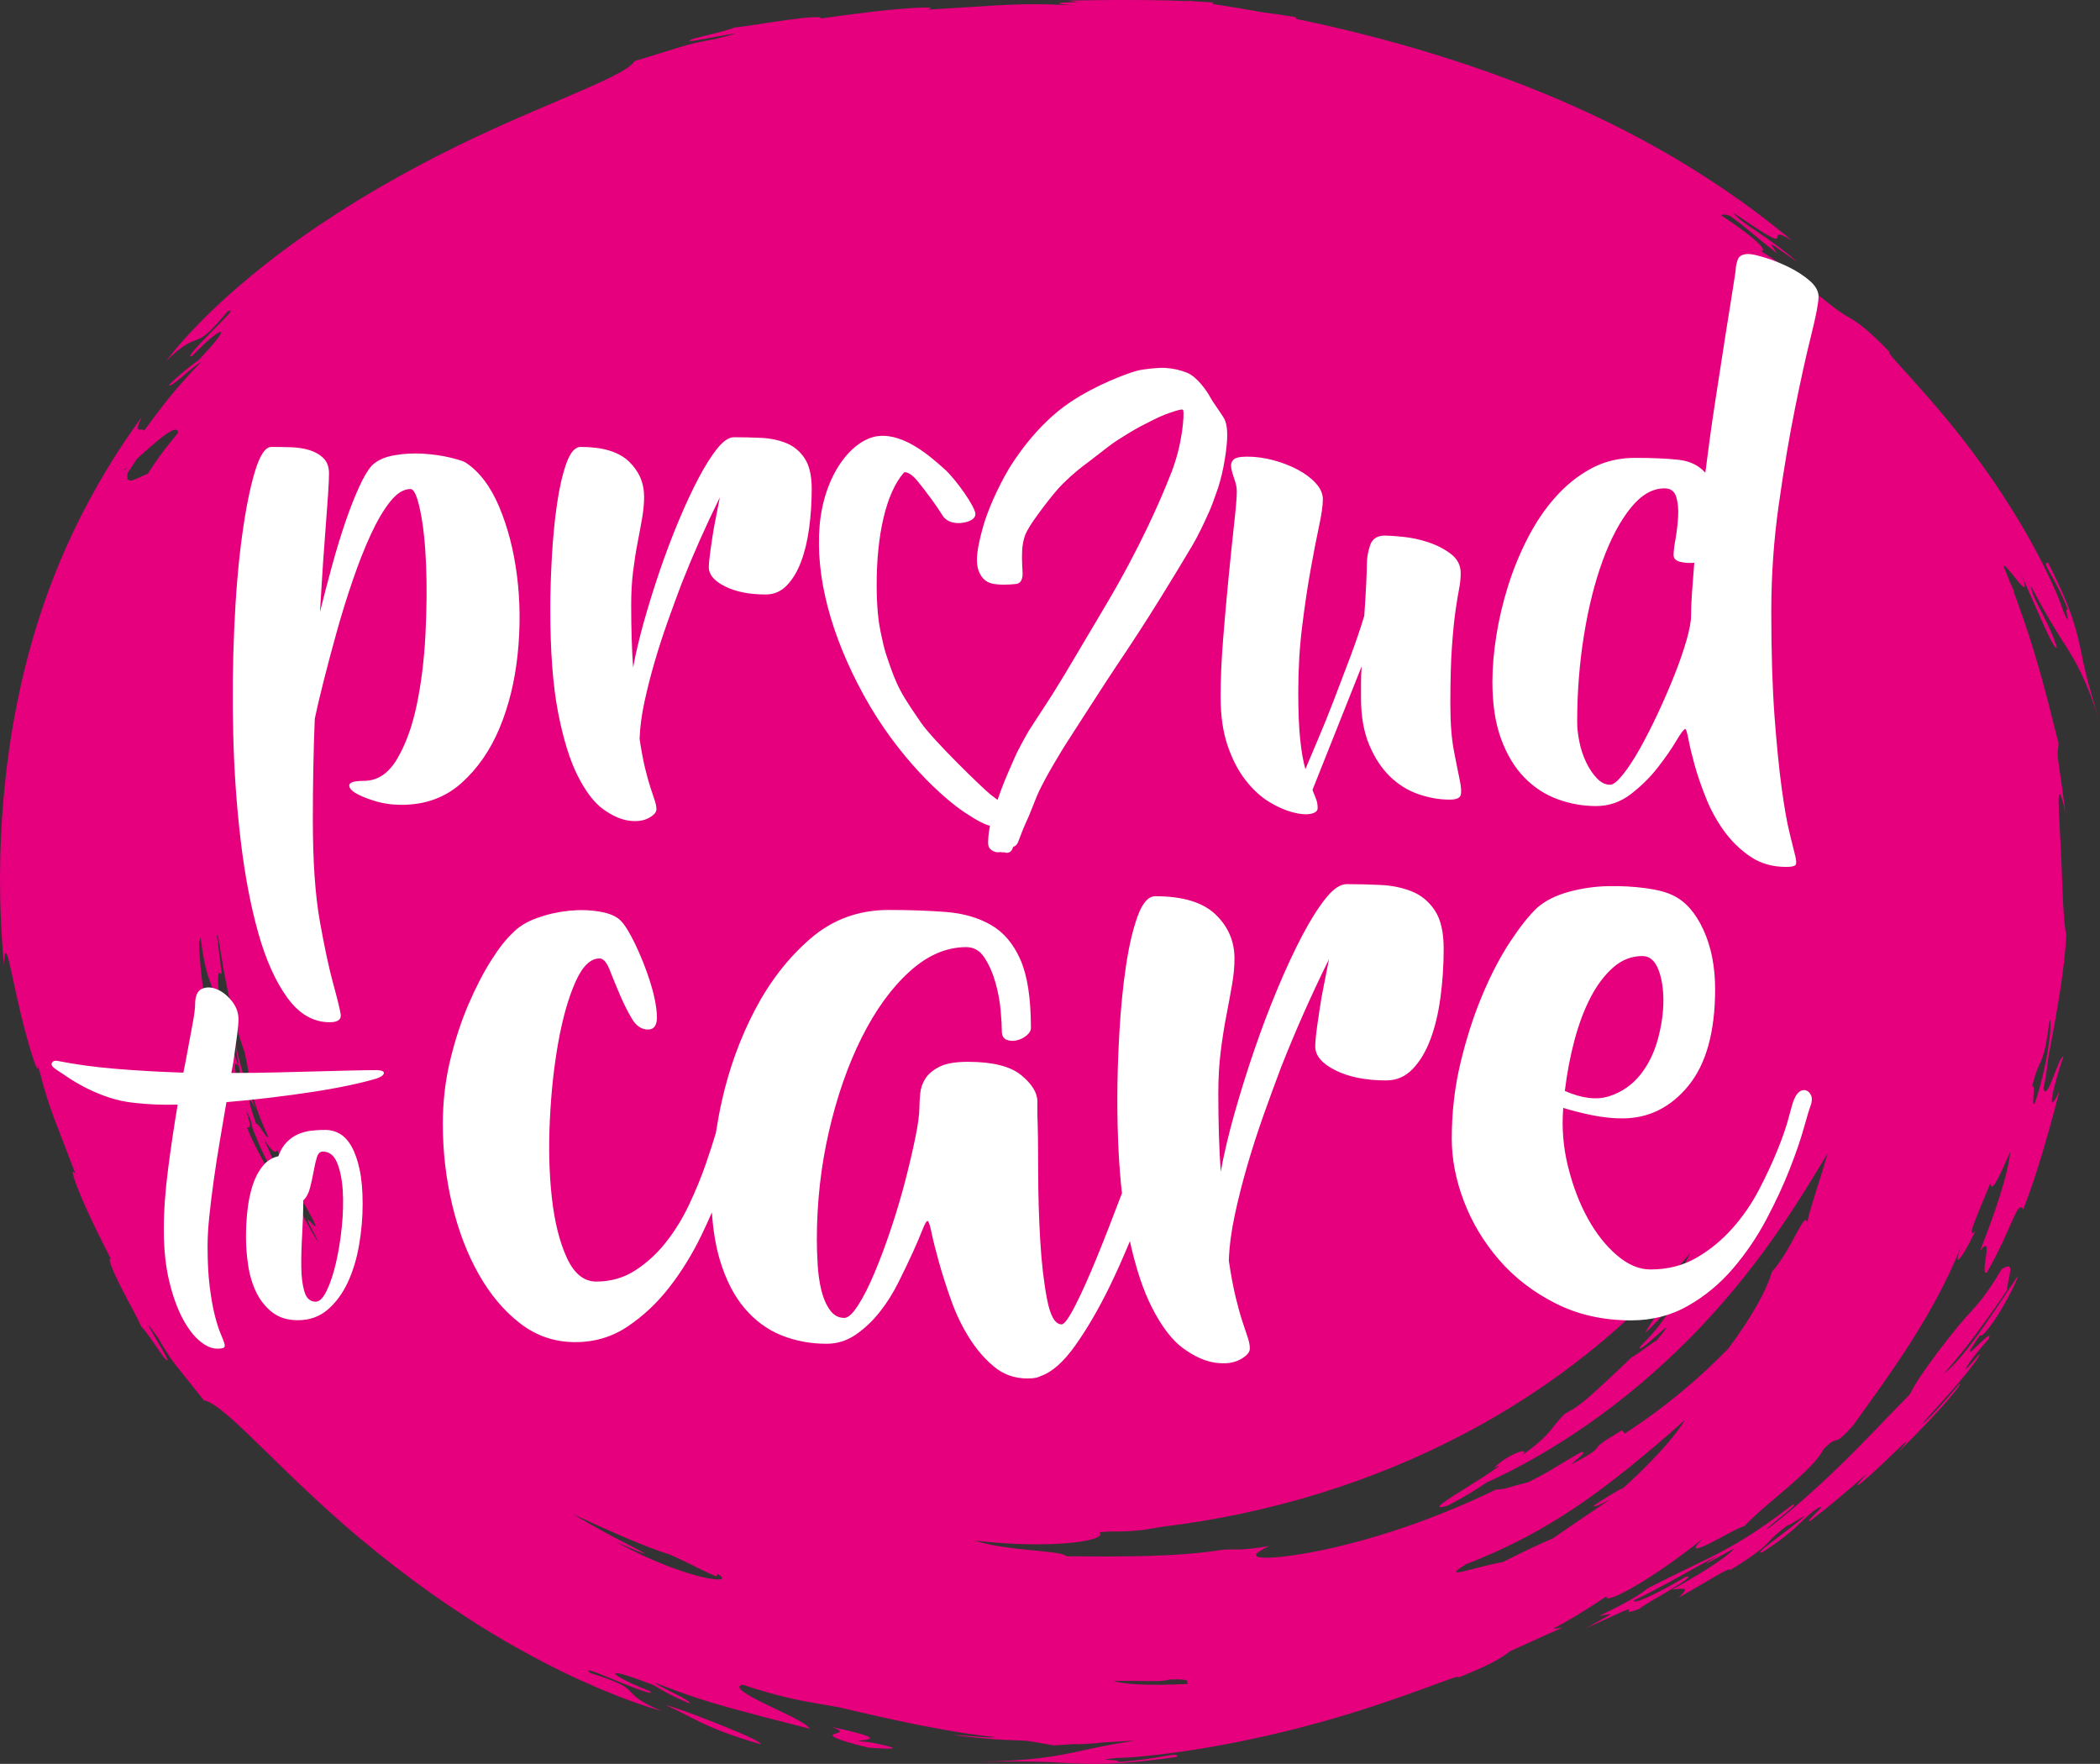
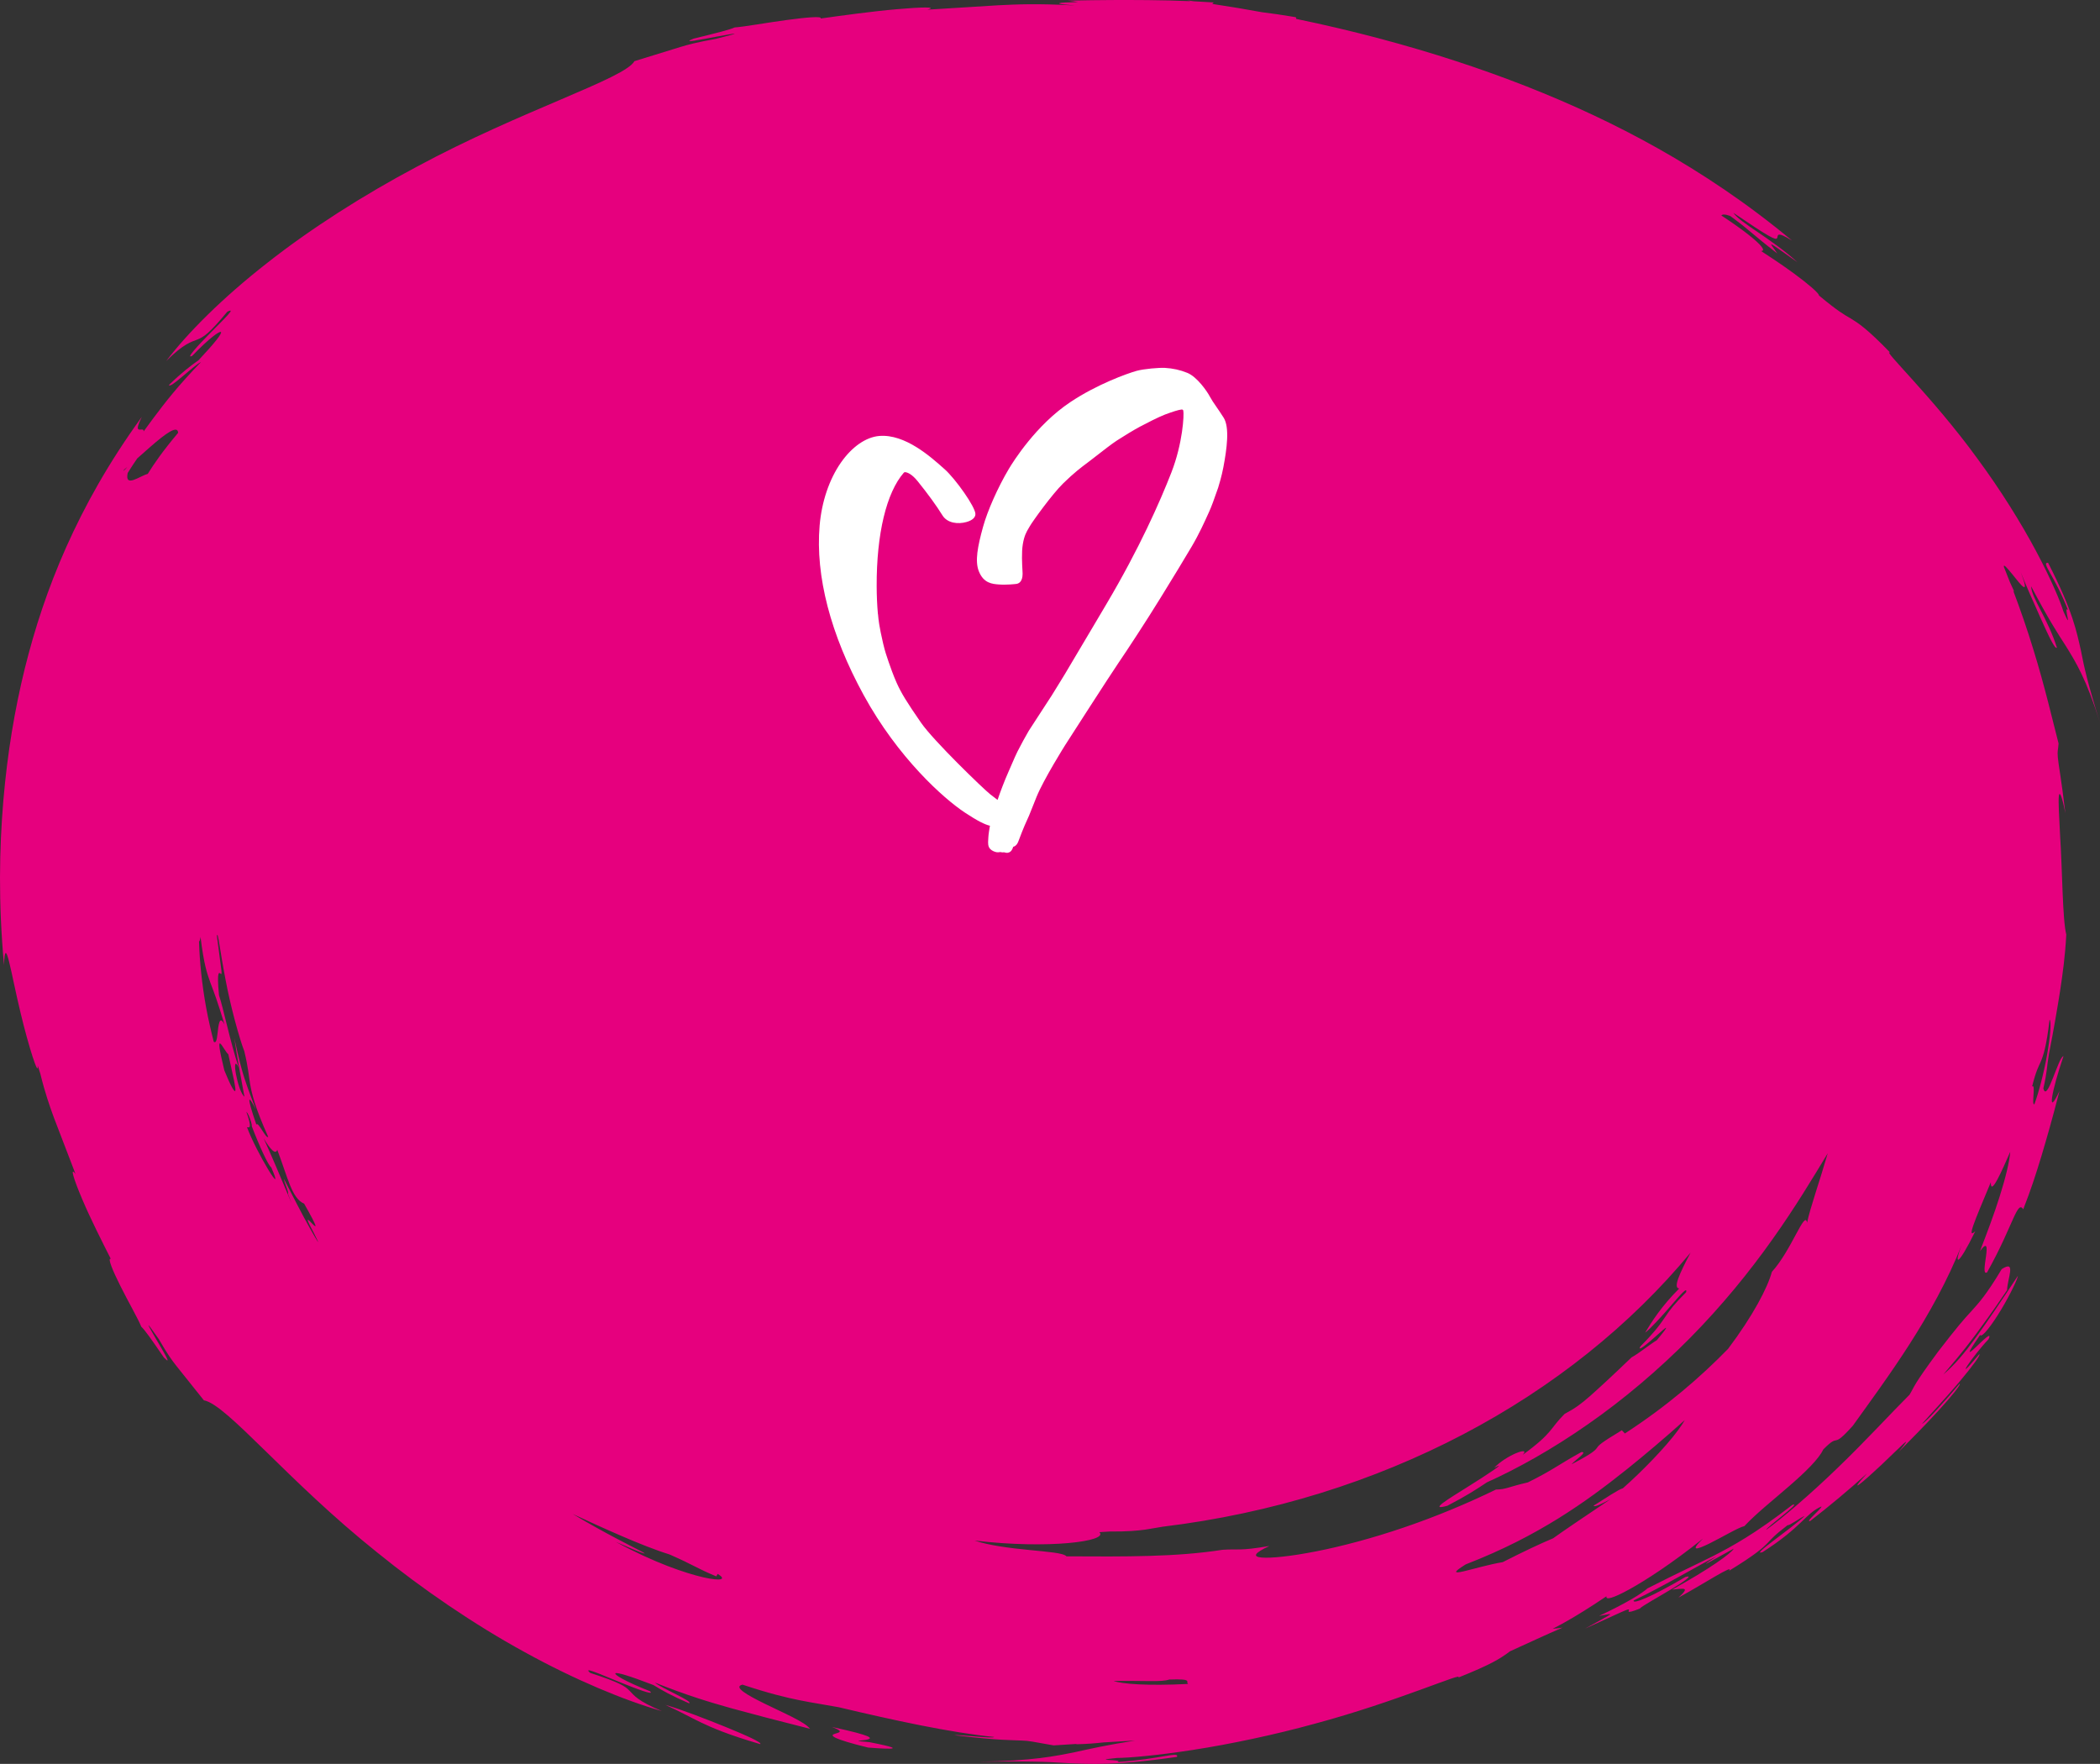
<svg xmlns="http://www.w3.org/2000/svg" xmlns:xlink="http://www.w3.org/1999/xlink" version="1.1" id="Ebene_1" x="0px" y="0px" width="145.484px" height="122.199px" viewBox="0 0 145.484 122.199" enable-background="new 0 0 145.484 122.199" xml:space="preserve">
  <rect x="0" y="0" width="145.484" height="122.199" fill="#333333" stroke="none" />
  <g>
    <defs>
      <rect id="SVGID_1_" width="145.484" height="122.199" />
    </defs>
    <clipPath id="SVGID_2_">
      <use xlink:href="#SVGID_1_" overflow="visible" />
    </clipPath>
    <path clip-path="url(#SVGID_2_)" fill="#E6007E" d="M109.812,112.826c2.615-1.193,3-1.389,3.04-1.316   c0.034,0.062-0.31,0.35,0.739-0.064c0.182-0.197,1.293-0.801,2.187-1.344c0.896-0.543,1.579-1.016,0.99-0.854   c-2.433,1.434-3.679,1.906-3.593,1.631c2.101-0.998,4.709-2.562,5.722-3.045c-1.903,1.246,0.552-0.207,1.21-0.545   c-0.131,0.293-1.668,1.406-4.271,2.838c0.778-0.062,1.311-0.236,0.442,0.555c1.817-0.996,3.88-2.354,3.511-1.863   c1.799-1.102,2.291-1.549,2.614-1.869c0.317-0.326,0.46-0.541,1.44-1.291c0.074,0.076,0.923-0.541,1.179-0.637   c-0.847,0.832-3.837,2.826-2.915,2.506c2.777-1.779,2.969-2.68,4.079-3.164c0.05,0.137-1.192,1.121-0.778,1.006   c1.365-1.057,2.68-2.156,3.939-3.297c-1.475,1.627-0.237,0.566,0.994-0.59c1.224-1.156,2.422-2.412,1.207-0.91   c0.643-0.666,1.816-1.822,2.742-2.842c0.932-1.016,1.623-1.883,1.457-1.859c-0.947,1.129-2.345,2.688-2.595,2.766   c0.608-0.682,1.722-1.873,2.599-2.918c0.879-1.043,1.529-1.928,1.364-1.898c-1.957,2.344-0.421,0.068,0.646-1.041   c0.552-1.188-2.698,2.742-0.58-0.299c0.111,0.24,0.834-0.715,1.466-1.773c0.64-1.057,1.175-2.217,1.14-2.309   c-1.222,1.852-2.135,3.197-2.912,4.271c-0.781,1.072-1.44,1.867-2.244,2.549c1.424-1.652,1.857-2.264,2.309-2.863   c0.438-0.605,0.902-1.199,2.107-2.979c0.022-0.822,0.666-2.131-0.373-1.455c-1.076,1.801-1.601,2.357-2.104,2.916   c-0.516,0.555-1.005,1.117-2.3,2.799c-1.765,2.391-1.597,2.348-1.979,2.982c-1.271,1.266-3.099,3.266-5,5.088   c-1.889,1.83-3.834,3.482-4.931,4.277c-0.007-0.164,2.542-1.992,1.812-1.73c-2.642,2.045-4.172,2.863-5.472,3.535   c-1.315,0.66-2.425,1.162-4.562,2.248c-0.393,0.344-1.336,0.959-3.355,1.91C111.939,111.74,111.92,111.652,109.812,112.826    M57.769,120.14c-0.24,0.098-0.128,0.314,2.371,0.928c0.429,0.029,3.556,0.295,0.105-0.371c-1.381-0.115-0.589-0.09-0.179-0.178   c0.413-0.1,0.428-0.258-2.428-0.877C58.616,120.001,58.012,120.033,57.769,120.14 M50.349,119.673   c-1.392-0.564-3.084-1.227-4.259-1.564c1.138,0.518,1.674,0.836,2.471,1.219c0.798,0.379,1.856,0.842,4.106,1.502   C52.818,120.728,51.737,120.242,50.349,119.673 M126.623,79.896c-0.574,1.98-1.197,3.717-1.435,4.814   c-0.138-0.939-1.075,1.908-2.435,3.4c-0.301,1.109-1.308,3.041-3.039,5.34c-1.914,1.959-4.215,3.955-7.145,5.859l-0.211-0.223   c-1.466,0.883-1.598,1.033-1.712,1.205c-0.123,0.162-0.231,0.35-1.772,1.152c0.211-0.268,1.191-0.906,0.668-0.842   c-1.754,0.979-1.969,1.242-3.692,2.096c-1.407,0.326-1.513,0.488-2.214,0.496c-1.965,0.959-4.188,1.885-6.373,2.627   c-2.184,0.746-4.327,1.312-6.086,1.656c-1.758,0.346-3.125,0.482-3.762,0.428c-0.643-0.057-0.553-0.297,0.524-0.801   c-2.092,0.359-2.144,0.188-3.242,0.264c-3.208,0.502-6.692,0.475-10.813,0.453c-0.198-0.234-1.292-0.311-2.588-0.441   c-1.295-0.125-2.794-0.314-3.776-0.652c5.108,0.609,9.332,0.047,8.639-0.582c0.24-0.014,0.479-0.031,0.719-0.045   c1.239,0.012,1.934-0.061,2.465-0.131c0.428-0.062,0.761-0.133,1.201-0.201c15.139-1.834,28.235-8.922,36.574-18.986   c-0.783,1.482-1.223,2.459-0.785,2.482c-1.23,1.23-1.908,2.305-2.358,3.055c0.321-0.215,1.128-1.105,1.778-1.859   c0.655-0.752,1.168-1.361,1.056-0.934c-0.834,0.832-1.099,1.195-1.404,1.646c-0.308,0.449-0.653,0.992-1.758,2.1   c-0.265,0.457,0.567-0.25,1.172-0.791c0.599-0.543,1.011-0.891-0.04,0.367c-0.486,0.295-1.248,0.918-1.747,1.188   c-1.454,1.396-2.28,2.15-2.885,2.688c-0.612,0.533-1.017,0.84-1.753,1.229c-1.035,1.023-0.781,1.295-2.904,2.836   c0.588-0.641-1.183,0.047-1.972,0.898c0.973-0.5-0.42,0.434-1.815,1.305c-1.388,0.873-2.775,1.695-1.437,1.326   c1.315-0.678,2.041-1.154,2.745-1.625c2.096-0.941,4.541-2.303,6.988-4.016c2.453-1.705,4.896-3.768,7.084-5.984   c2.189-2.215,4.117-4.584,5.699-6.82C124.375,83.638,125.627,81.539,126.623,79.896 M77.146,116.453   c2.195-0.029,3.337,0.088,3.854-0.098c1.743-0.066,1.084,0.176,1.317,0.305C79.43,116.804,77.709,116.658,77.146,116.453    M101.545,108.376c2.631-1.021,4.637-2.086,6.392-3.17c1.753-1.09,3.257-2.207,4.831-3.467c1.236-0.994,2.521-2.08,3.951-3.361   c-0.108,0.193-0.264,0.43-0.463,0.699c-0.862,1.18-2.551,2.908-3.83,4.031c-0.283,0.066-1.143,0.65-2.025,1.203   c0.057,0.131,0.605-0.146,1.168-0.449c-2.111,1.426-3.167,2.129-3.97,2.707c-0.917,0.387-1.999,0.893-3.489,1.652   C102.174,108.544,99.659,109.548,101.545,108.376 M48.721,109.273c-1.246-0.291-3.382-1.002-6.065-2.457   c1.896,0.832,2.371,0.971,1.734,0.641c-0.632-0.34-2.371-1.174-4.714-2.572c1.945,0.9,4.771,2.205,6.71,2.805   c1.765,0.777,1.822,0.926,3.236,1.518l0.099-0.172C50.355,109.423,49.975,109.556,48.721,109.273 M21.726,85.382   c0.564,1.125,0.283,0.662-0.268-0.312c-0.553-0.973-1.306-2.475-1.785-3.391c0.002,0.211,0.377,0.982,0.273,1.016   c0.79,2.025-0.536-1.314-1.686-3.842c0.464,0.773,0.835,1.176,0.947,0.799c0.738,1.939,1.008,3.377,1.861,3.734   C23.13,87.007,20.334,82.843,21.726,85.382 M18.582,78.759c-0.147,0.18-0.707-1.117-0.822-0.848   c-0.704-2.043-0.576-2.111-0.041-1.061c-0.58-1.49-0.726-1.965-0.874-2.439c-0.139-0.475-0.276-0.953-0.612-2.494   c0.223,1.512,0.475,2.863,0.702,4.061c-0.472-0.35-0.959-3.125-0.399-2.027c-0.589-1.754-1.067-4.154-1.364-4.996   c-0.176-1.828,0.03-1.566,0.12-1.492c0.117,0.07,0.067-0.033-0.263-2.607c0.049-0.504,0.213,1.033,0.578,2.92   c0.348,1.889,0.957,4.113,1.32,5.059c0.282,1.18,0.289,1.605,0.401,2.271C17.449,75.767,17.648,76.683,18.582,78.759 M14.568,68.06   c0.23,0.604,0.458,1.182,0.989,2.924c-0.365-0.727-0.421,0.064-0.494,0.672c-0.039,0.357-0.1,0.65-0.256,0.514   c-0.2-0.791-0.383-1.584-0.526-2.369c-0.298-1.637-0.454-3.219-0.492-4.578c0.041-0.018,0.076-0.107,0.104-0.311   C14.125,66.82,14.351,67.455,14.568,68.06 M12.34,29.985c-1.097,1.303-1.674,2.155-2.105,2.845   c-0.554,0.145-1.614,0.999-1.388-0.064c0.271-0.434,0.475-0.74,0.663-1.01c0.307-0.271,0.62-0.554,0.924-0.816   C11.438,30.064,12.317,29.406,12.34,29.985 M8.822,32.351c-0.092,0.112-0.184,0.209-0.28,0.284   c0.023-0.037,0.042-0.071,0.063-0.108C8.675,32.471,8.75,32.41,8.822,32.351 M15.817,73.039c0.34,1.549,0.536,2.359,0.486,2.521   c-0.041,0.162-0.325-0.324-0.762-1.408C14.765,70.955,15.487,72.777,15.817,73.039 M17.064,77.019   c0.19,0.156,0.432,0.971,0.371,0.982c0.529,1.395,1.158,2.752,1.357,2.875c1.038,2.377-1.053-1.076-1.681-2.787   C17.301,78.13,17.47,78.167,17.064,77.019 M140.78,75.269c0.281-1.111,0.429-1.326,0.604-1.73c0.168-0.404,0.384-1,0.606-2.895   c0.136,0.074,0.052,1.182-0.176,2.447c-0.222,1.268-0.606,2.686-0.875,3.406C140.711,76.609,141.059,75.041,140.78,75.269    M145.485,50.079c-0.854-2.757-1.086-3.785-1.327-5.028c-0.279-1.229-0.54-2.697-2.271-6.061c-0.512-0.046,0.438,0.872,1.379,3.265   c-0.36-0.374,0.389,1.687-0.321,0.095c-0.176-0.604-0.832-2.195-1.883-4.158c-1.044-1.966-2.497-4.293-4.069-6.42   c-3.107-4.283-6.724-7.68-6.039-7.34c-1.617-1.675-2.232-2.057-2.71-2.352c-0.491-0.287-0.866-0.479-2.228-1.607   c0.023-0.146-0.789-0.834-1.719-1.516c-0.928-0.684-1.967-1.354-2.297-1.569c0.351-0.001,0.063-0.399-0.934-1.181   c-0.453-0.352-1.059-0.786-1.816-1.28c0.077-0.087,0.254-0.098,0.613,0.033c1.447,1.056,1.48,1.225,3.266,2.599   c-0.662-0.937-0.756-0.898,1.395,0.607c-1.919-1.729-3.907-2.67-4.439-3.423c2.549,1.728,2.926,1.905,3.029,1.757   c0.092-0.135-0.14-0.559,1.038,0.167c-3.194-2.653-6.271-4.679-9.28-6.38c-3.018-1.697-5.982-3.065-9.115-4.302   c-3.14-1.229-6.453-2.324-10.258-3.336c-1.789-0.473-3.687-0.925-5.727-1.346c0.046-0.033,0.047-0.07-0.021-0.116   c-0.877-0.149-1.646-0.258-2.32-0.341c-1.104-0.202-2.247-0.395-3.443-0.574c0.02-0.031,0.049-0.064,0.102-0.103   c-0.484-0.033-0.936-0.059-1.377-0.08c-0.16-0.021-0.314-0.046-0.476-0.067c0.095,0.021,0.166,0.039,0.247,0.059   c-1.016-0.045-1.962-0.062-2.971-0.074c-1.518-0.012-3.191-0.014-5.534,0.037c0.307,0.035,0.538,0.069,0.702,0.1   c-1.42,0.022-1.938,0.105-0.254,0.227c-0.012,0.001-0.023,0.002-0.037,0.003c-2.54-0.137-3.933-0.074-5.221-0.01L64.25,0.67   c0.747-0.206-0.411-0.184-2.104-0.033c-1.694,0.144-3.908,0.452-5.297,0.646c0.163-0.181-0.997-0.082-2.359,0.105   c-1.364,0.182-2.924,0.466-3.596,0.514c-0.297,0.142-1.182,0.37-2.854,0.777c-0.9,0.359,0.536,0.055,1.68-0.154   c1.146-0.206,1.987-0.364-0.118,0.165c-1.447,0.265-1.896,0.395-2.471,0.566l-3.177,0.98c-0.695,1.229-7.802,3.391-15.076,7.312   c-3.642,1.934-7.318,4.265-10.376,6.675c-3.071,2.398-5.525,4.854-6.987,6.788c1.238-1.228,1.722-1.311,2.159-1.489   c0.445-0.175,0.84-0.438,2.069-1.924c0.684-0.352-0.222,0.5-1.121,1.416c-0.905,0.913-1.802,1.89-1.309,1.641   c1.2-1.245,1.908-1.741,1.994-1.653c0.09,0.09-0.434,0.764-1.554,1.954c-0.546,0.384-1.17,0.858-2.05,1.716   c0.084,0.285,1.656-1.318,2.225-1.595c-1.591,1.644-2.465,2.77-3.311,3.901c-0.221,0.299-0.441,0.599-0.669,0.911   c0.008-0.083-0.02-0.116-0.071-0.129c-0.179-0.042-0.617,0.244-0.05-0.884c-2.338,3.22-3.972,6.194-5.246,9.04   c-1.267,2.851-2.165,5.581-2.87,8.419c-0.695,2.84-1.194,5.792-1.48,9.123c-0.278,3.333-0.354,7.034,0.046,11.401   c0.076-2.303,0.486,0.602,1.157,3.35c0.554,2.312,1.256,4.498,1.175,3.6c0.062,0.193,0.123,0.383,0.182,0.568   c0.33,1.355,0.641,2.219,0.935,3.031l1.506,3.926c-0.413-0.559-0.117,0.379,0.453,1.721c0.564,1.344,1.44,3.072,1.99,4.156   c-0.247-0.09,0.137,0.83,0.673,1.895c0.532,1.066,1.225,2.27,1.439,2.805c0.234,0.209,0.706,0.875,1.57,2.141   c0.628,0.646-0.062-0.449-0.572-1.33c-0.507-0.885-0.888-1.531,0.22,0.057c0.645,1.115,0.901,1.451,1.236,1.877l1.882,2.355   c1.59,0.277,5.765,5.553,12.023,10.553c3.097,2.512,6.665,4.955,10.181,6.881c3.506,1.936,6.936,3.357,9.524,4.096   c-1.716-0.721-1.925-1.094-2.236-1.408c-0.307-0.32-0.706-0.582-2.72-1.234c-0.567-0.475,0.634,0.064,1.908,0.582   c1.273,0.521,2.618,1.023,2.214,0.68c-1.727-0.684-2.469-1.145-2.387-1.234c0.083-0.096,0.988,0.176,2.635,0.809   c0.572,0.354,1.269,0.75,2.473,1.266c0.311-0.137-1.921-1.039-2.375-1.438c2.281,0.91,3.795,1.357,5.308,1.783   c1.517,0.416,3.038,0.814,5.444,1.422c-0.342-0.475-1.876-1.117-3.123-1.732c-1.251-0.613-2.221-1.174-1.554-1.328   c1.878,0.623,3.033,0.893,3.964,1.082c0.933,0.189,1.649,0.289,2.695,0.48c3.731,0.887,7.767,1.766,10.773,2.062   c-0.028,0.133-2.419-0.17-2.782-0.125c3.18,0.385,4.145,0.338,4.685,0.373c0.545,0.016,0.669,0.066,2.219,0.336   c0.46-0.035,0.996-0.066,1.576-0.1c0,0.006-0.01,0.014-0.002,0.021c0.666-0.012,1.284-0.061,1.857-0.125   c0.694-0.037,1.43-0.08,2.209-0.131c-1.979,0.318-2.988,0.545-4.133,0.797c-1.371,0.277-2.947,0.615-6.693,0.67   c3.404-0.051,4.653,0,6.155,0.096c1.494,0.061,3.262,0.191,7.576-0.432c0.172-0.404-1.117,0.152-4.117,0.359   c0.519-0.207-2.051-0.078-0.035-0.285c0.742,0,2.746-0.164,5.273-0.559c2.529-0.391,5.573-1.027,8.413-1.809   c5.706-1.527,10.496-3.676,9.942-3.195c2.324-0.926,2.912-1.336,3.367-1.656c0.076-0.057,0.149-0.111,0.226-0.168   c1.315-0.592,2.474-1.146,3.644-1.641c-0.272,0.041-0.496,0.066-0.68,0.076c0.389-0.191,0.872-0.459,1.362-0.748   c1.011-0.594,2.034-1.283,2.362-1.502c-0.082,0.285,0.448,0.145,1.59-0.482c1.135-0.631,2.885-1.75,5.096-3.516   c-0.956,0.934-0.426,0.768,0.443,0.344c0.869-0.426,2.049-1.137,2.422-1.203c0.781-0.846,2.008-1.818,3.104-2.773   c1.097-0.951,2.06-1.881,2.36-2.539c1.236-1.252,0.494,0.092,2.051-1.646c2.374-3.314,5.553-7.523,7.545-12.527   c-0.57,1.439-0.298,1.57,0.938-0.947c-0.596,0.559-0.116-0.543,1.076-3.396c-0.026,1.043,0.797-0.854,1.344-2.105   c-0.045,0.652-0.321,1.797-0.723,3.066c-0.397,1.27-0.925,2.656-1.373,3.814c1.043-1.422-0.088,1.846,0.494,1.469   c0.977-1.748,1.479-3.01,1.815-3.738c0.333-0.73,0.496-0.939,0.688-0.629c0.534-1.354,0.885-2.453,1.26-3.684   c0.367-1.232,0.762-2.594,1.25-4.51c-0.902,1.926-0.547,0.014,0.279-2.414c-0.354,0.029-1.146,3.299-1.394,2.23   c0.271-1.174,0.221-1.408,0.383-2.361c0.353-1.807,0.577-3.135,0.774-4.381c0.189-1.246,0.35-2.414,0.43-3.908   c-0.266-1.072-0.27-4.457-0.432-6.938c-0.064-1.24-0.125-2.255-0.084-2.64c0.035-0.382,0.194-0.135,0.453,1.166   c-0.281-2.385-0.479-3.354-0.521-3.849c-0.047-0.496,0.021-0.514,0.05-0.982c-0.4-1.541-0.97-4.006-1.732-6.463   c-0.438-1.444-0.94-2.881-1.418-4.142c0.029,0.035,0.061,0.074,0.09,0.104c-0.116-0.25-0.213-0.461-0.301-0.652   c-0.146-0.378-0.289-0.738-0.424-1.07c-0.055-0.271,0.231,0.082,0.582,0.501c0.576,0.721,1.268,1.647,0.588-0.131   c0.295,0.769,0.909,2.133,1.422,3.285c0.517,1.148,0.955,2.083,1.076,1.928c-0.634-2.036-1.774-3.455-1.781-4.245   c1.175,2.237,1.756,3.13,2.426,4.172C143.787,45.841,144.547,47.044,145.485,50.079" />
    <path clip-path="url(#SVGID_2_)" fill="#FFFFFF" d="M69.755,59.082c-0.078,0-0.136-0.021-0.17-0.034   c-0.008,0-0.019,0.001-0.03,0.001c-0.067,0.003-0.165,0.006-0.273-0.021c-0.045,0.01-0.12,0.027-0.213,0.016   c-0.16-0.02-0.358-0.113-0.459-0.217c-0.178-0.181-0.163-0.417-0.147-0.667c0.003-0.051,0.006-0.105,0.009-0.162   c0.008-0.207,0.088-0.677,0.104-0.758l0.005-0.025c0-0.003,0.001-0.006,0.002-0.008c-0.363-0.088-0.854-0.328-1.727-0.905   c-1.489-0.982-4.643-3.804-7.02-8.143c-2.297-4.195-3.353-8.258-3.054-11.75c0.141-1.648,0.664-3.195,1.471-4.355   c0.768-1.104,1.742-1.778,2.672-1.852c1.78-0.14,3.541,1.433,4.487,2.278l0.03,0.026c0.753,0.672,2.133,2.611,2.133,3.107   c0,0.242-0.218,0.437-0.615,0.55c-0.586,0.166-1.329,0.089-1.669-0.46c-0.407-0.658-1.017-1.498-1.718-2.366   c-0.401-0.496-0.702-0.604-0.845-0.624c-0.001,0-0.074-0.01-0.113,0.034c-1.207,1.379-1.893,4.244-1.881,7.862   c0.002,0.67,0.031,1.312,0.084,1.908c0.001,0.005,0.003,0.017,0.005,0.024c0.004,0.022,0.006,0.039,0.007,0.045l0.003,0.034   c0.025,0.286,0.069,0.764,0.35,1.966c0.125,0.534,0.253,0.905,0.356,1.202l0.036,0.105c0.107,0.312,0.32,0.911,0.536,1.395   c0.324,0.725,0.69,1.325,1.704,2.791c0.854,1.234,4.302,4.568,4.796,4.956c0.118,0.093,0.241,0.186,0.363,0.278   c0.044,0.034,0.09,0.068,0.135,0.103c0.206-0.609,0.481-1.323,0.729-1.886c0.114-0.259,0.204-0.466,0.28-0.643   c0.147-0.34,0.244-0.564,0.365-0.811c0.182-0.369,0.631-1.189,0.787-1.446c0.077-0.127,0.422-0.653,0.787-1.212   c0.346-0.528,0.704-1.076,0.817-1.257c0.161-0.258,0.47-0.762,0.696-1.13c0.097-0.16,0.178-0.292,0.222-0.364   c0.119-0.192,0.459-0.767,1.889-3.182l0.972-1.641c2.283-3.854,3.707-7.083,4.498-9.112c0.787-2.021,0.89-4.006,0.824-4.293   c-0.029-0.059-0.059-0.076-0.145-0.065c-0.199,0.024-0.573,0.141-1.114,0.342c-0.425,0.16-1.323,0.619-1.737,0.84   c-0.42,0.223-1.162,0.675-1.609,0.967c-0.356,0.232-0.932,0.682-1.395,1.042c-0.121,0.095-0.238,0.186-0.343,0.266   c-0.099,0.076-0.196,0.151-0.3,0.229c-0.432,0.322-0.919,0.689-1.668,1.419c-0.778,0.758-2.141,2.659-2.318,2.973   c-0.026,0.045-0.052,0.09-0.079,0.135c-0.153,0.257-0.31,0.522-0.409,1.119c-0.095,0.569-0.048,1.397-0.025,1.795   c0.006,0.118,0.011,0.196,0.011,0.245c0,0.568-0.275,0.687-0.438,0.707c-0.066,0.008-0.655,0.079-1.211,0.038   c-0.447-0.034-1.058-0.079-1.388-0.926c-0.269-0.692-0.085-1.687,0.297-3.067c0.311-1.125,1.026-2.731,1.777-3.998   c0.295-0.497,1.887-3.055,4.268-4.641c1.864-1.244,3.942-1.983,4.586-2.164c0.506-0.143,1.584-0.23,1.969-0.208   c0.55,0.031,1.058,0.144,1.553,0.345c0.666,0.271,1.359,1.258,1.573,1.667c0.101,0.192,0.239,0.394,0.413,0.646   c0.152,0.22,0.324,0.469,0.529,0.792c0.428,0.677,0.217,2.179-0.015,3.411l-0.015,0.073c-0.096,0.52-0.309,1.244-0.35,1.363   c-0.003,0.007-0.009,0.025-0.019,0.054c-0.254,0.744-0.452,1.273-0.588,1.574l-0.081,0.179c-0.239,0.53-0.639,1.417-1.146,2.274   c-0.654,1.107-1.15,1.913-1.97,3.247l-0.218,0.354c-0.918,1.494-2.299,3.604-2.885,4.459c-0.537,0.781-3.666,5.65-3.696,5.7   c-0.014,0.021-1.481,2.359-1.977,3.575c-0.057,0.139-0.147,0.366-0.236,0.592c-0.124,0.313-0.24,0.608-0.285,0.71   c-0.068,0.155-0.174,0.396-0.308,0.691c-0.094,0.207-0.296,0.735-0.392,0.99c-0.033,0.086-0.055,0.143-0.06,0.153   c-0.047,0.111-0.134,0.254-0.284,0.311c-0.018,0.007-0.035,0.012-0.052,0.015c-0.003,0.008-0.005,0.016-0.009,0.025   c-0.043,0.122-0.115,0.327-0.323,0.379C69.825,59.078,69.788,59.082,69.755,59.082" />
-     <path clip-path="url(#SVGID_2_)" fill="#FFFFFF" d="M116.391,38.92c-0.299-0.073-0.448-0.23-0.448-0.47s0.045-0.613,0.136-1.121   c0.088-0.508,0.148-1.023,0.178-1.547s-0.014-0.979-0.135-1.367c-0.119-0.388-0.388-0.583-0.806-0.583   c-0.837,0-1.622,0.456-2.354,1.367c-0.732,0.912-1.375,2.123-1.928,3.632s-0.986,3.235-1.3,5.178   c-0.313,1.943-0.47,3.945-0.47,6.008c0,0.419,0.051,0.882,0.156,1.39c0.104,0.509,0.262,0.98,0.471,1.412   c0.209,0.434,0.456,0.8,0.74,1.099c0.283,0.299,0.59,0.448,0.918,0.448c0.209,0,0.5-0.231,0.875-0.695   c0.373-0.463,0.769-1.067,1.188-1.815c0.418-0.746,0.836-1.569,1.256-2.465c0.418-0.897,0.799-1.778,1.143-2.646   s0.619-1.666,0.83-2.398c0.207-0.732,0.313-1.292,0.313-1.682c0-0.478,0.022-1.023,0.067-1.637   c0.045-0.612,0.096-1.292,0.156-2.039C117.019,39.019,116.689,38.995,116.391,38.92 M125.469,23.251   c-0.344,1.375-0.717,3.064-1.12,5.066c-0.404,2.003-0.778,4.222-1.121,6.658c-0.345,2.436-0.517,4.894-0.517,7.375   c0,2.869,0.076,5.298,0.225,7.284c0.15,1.988,0.314,3.64,0.494,4.954c0.179,1.315,0.357,2.34,0.537,3.071   c0.18,0.732,0.313,1.278,0.404,1.637c0.09,0.358,0.09,0.575,0,0.65c-0.091,0.074-0.3,0.112-0.629,0.112   c-0.955,0-1.785-0.24-2.488-0.718c-0.701-0.479-1.307-1.068-1.814-1.771c-0.509-0.703-0.927-1.465-1.255-2.287   c-0.33-0.822-0.591-1.584-0.785-2.286s-0.336-1.293-0.426-1.771c-0.089-0.479-0.164-0.718-0.224-0.718   c-0.09,0-0.299,0.276-0.629,0.829c-0.328,0.554-0.754,1.166-1.276,1.838c-0.523,0.674-1.144,1.285-1.861,1.839   c-0.717,0.554-1.524,0.83-2.42,0.83c-0.897,0-1.778-0.157-2.646-0.472c-0.867-0.313-1.635-0.813-2.309-1.502   c-0.672-0.687-1.21-1.576-1.613-2.668c-0.404-1.09-0.605-2.413-0.605-3.967c0-0.987,0.09-2.047,0.27-3.183   c0.178-1.137,0.447-2.279,0.807-3.431c0.359-1.149,0.813-2.264,1.367-3.34c0.553-1.076,1.194-2.025,1.928-2.847   c0.732-0.822,1.553-1.479,2.465-1.974c0.912-0.492,1.92-0.738,3.025-0.738c1.256,0,2.271,0.045,3.049,0.134   c0.777,0.09,1.391,0.389,1.839,0.896c0.209-1.674,0.44-3.34,0.694-4.999c0.254-1.658,0.485-3.152,0.694-4.482   s0.382-2.413,0.517-3.251c0.134-0.836,0.201-1.284,0.201-1.345c0-0.18,0.045-0.403,0.135-0.673c0.09-0.269,0.343-0.403,0.762-0.403   c0.209,0,0.583,0.083,1.121,0.247c0.537,0.165,1.083,0.381,1.636,0.649c0.554,0.27,1.038,0.583,1.457,0.942   c0.418,0.357,0.628,0.731,0.628,1.12C125.984,20.98,125.812,21.877,125.469,23.251 M100.59,44.771   c0.074-1.017,0.156-1.838,0.246-2.466c0.09-0.629,0.172-1.129,0.246-1.502s0.112-0.739,0.112-1.099   c0-0.538-0.224-0.979-0.673-1.323c-0.447-0.343-0.963-0.611-1.546-0.807c-0.583-0.194-1.166-0.321-1.748-0.381   c-0.583-0.06-1.009-0.089-1.278-0.089c-0.537,0-0.882,0.224-1.031,0.672s-0.224,0.882-0.224,1.3c0,0.24-0.016,0.688-0.045,1.345   c-0.03,0.658-0.075,1.405-0.135,2.242c-0.269,0.896-0.599,1.86-0.986,2.893c-0.389,1.03-0.771,2.031-1.143,3.003   c-0.374,0.972-0.74,1.876-1.099,2.713s-0.643,1.509-0.852,2.017c-0.15-0.538-0.27-1.225-0.359-2.062   c-0.089-0.837-0.134-1.929-0.134-3.273c0-1.584,0.089-3.1,0.269-4.55s0.373-2.758,0.584-3.923c0.207-1.166,0.402-2.167,0.582-3.004   c0.18-0.836,0.269-1.464,0.269-1.883c0-0.389-0.164-0.763-0.493-1.121c-0.328-0.359-0.747-0.673-1.255-0.941   c-0.509-0.269-1.069-0.486-1.681-0.65c-0.613-0.164-1.219-0.247-1.816-0.247c-0.508,0-0.829,0.075-0.963,0.225   c-0.135,0.149-0.18,0.344-0.135,0.583c0.045,0.24,0.119,0.501,0.224,0.785s0.157,0.56,0.157,0.829c0,0.389-0.061,1.12-0.18,2.196   s-0.246,2.303-0.381,3.677c-0.135,1.375-0.262,2.802-0.381,4.281s-0.18,2.832-0.18,4.058c0,1.314,0.164,2.451,0.493,3.406   c0.329,0.957,0.747,1.757,1.256,2.399c0.508,0.643,1.045,1.136,1.614,1.479c0.566,0.343,1.104,0.583,1.613,0.717   c0.508,0.135,0.926,0.172,1.256,0.112c0.328-0.061,0.492-0.194,0.492-0.403c0-0.239-0.037-0.448-0.111-0.628   c-0.075-0.18-0.157-0.389-0.247-0.627l3.407-8.563c-0.03,0.419-0.045,0.807-0.045,1.165v1.032c0,1.255,0.187,2.331,0.561,3.227   c0.373,0.897,0.852,1.63,1.434,2.197c0.584,0.568,1.24,0.98,1.973,1.233c0.732,0.254,1.457,0.381,2.175,0.381   c0.448,0,0.702-0.104,0.762-0.314c0.06-0.208,0.037-0.56-0.067-1.053s-0.239-1.166-0.403-2.018s-0.246-1.935-0.246-3.25   C100.478,47.118,100.515,45.787,100.59,44.771 M50.854,30.29c0.628,0,1.256,0.016,1.883,0.045c0.628,0.03,1.203,0.15,1.726,0.359   s0.948,0.56,1.278,1.053c0.328,0.493,0.493,1.204,0.493,2.13c0,0.927-0.06,1.831-0.179,2.712c-0.12,0.883-0.307,1.659-0.561,2.331   c-0.254,0.673-0.583,1.219-0.986,1.638c-0.404,0.419-0.89,0.627-1.457,0.627c-1.136,0-2.078-0.187-2.824-0.561   c-0.748-0.373-1.121-0.813-1.121-1.323c0-0.238,0.037-0.627,0.112-1.164c0.074-0.538,0.157-1.076,0.247-1.614   c0.119-0.628,0.253-1.315,0.403-2.063c-0.986,2.003-1.868,3.991-2.645,5.963c-0.329,0.867-0.657,1.765-0.986,2.69   c-0.329,0.927-0.628,1.854-0.897,2.78s-0.5,1.838-0.694,2.734c-0.195,0.896-0.307,1.748-0.337,2.556   c0.119,0.807,0.247,1.486,0.381,2.04c0.135,0.553,0.262,1.009,0.381,1.366c0.12,0.359,0.217,0.65,0.292,0.874   c0.074,0.226,0.112,0.427,0.112,0.606c0,0.208-0.179,0.41-0.538,0.604s-0.815,0.255-1.367,0.18   c-0.554-0.075-1.143-0.336-1.771-0.784c-0.628-0.449-1.218-1.218-1.771-2.31c-0.553-1.091-1.008-2.562-1.367-4.415   c-0.359-1.854-0.538-4.229-0.538-7.13c0-1.135,0.038-2.359,0.112-3.676c0.074-1.314,0.194-2.533,0.359-3.654   c0.164-1.119,0.381-2.054,0.65-2.802c0.269-0.746,0.597-1.12,0.986-1.12c1.524,0,2.637,0.336,3.34,1.009   c0.702,0.673,1.053,1.486,1.053,2.443c0,0.448-0.045,0.935-0.134,1.457c-0.09,0.523-0.195,1.091-0.314,1.703   c-0.12,0.613-0.224,1.278-0.314,1.995c-0.09,0.718-0.134,1.495-0.134,2.332c0,1.644,0.044,3.093,0.134,4.348   c0.179-0.985,0.433-2.062,0.762-3.228c0.329-1.165,0.695-2.338,1.098-3.52c0.404-1.18,0.837-2.322,1.301-3.43   c0.463-1.105,0.919-2.084,1.367-2.936c0.448-0.853,0.881-1.539,1.3-2.062C50.107,30.552,50.497,30.29,50.854,30.29 M31.199,31.702   c-0.554-0.134-1.174-0.224-1.861-0.269c-0.688-0.045-1.367-0.008-2.039,0.111c-0.673,0.12-1.188,0.359-1.547,0.719   c-0.269,0.299-0.56,0.792-0.874,1.479c-0.314,0.688-0.628,1.487-0.942,2.399c-0.313,0.912-0.62,1.913-0.919,3.003   c-0.299,1.092-0.582,2.175-0.851,3.251c0.149-2.512,0.291-4.61,0.426-6.299c0.134-1.688,0.201-2.787,0.201-3.296   c0-0.448-0.127-0.8-0.381-1.054c-0.254-0.253-0.575-0.44-0.964-0.56c-0.388-0.119-0.822-0.188-1.3-0.202s-0.926-0.022-1.344-0.022   c-0.419,0-0.8,0.568-1.143,1.703c-0.344,1.136-0.643,2.639-0.897,4.506c-0.254,1.868-0.434,3.998-0.538,6.389   c-0.105,2.392-0.127,4.835-0.067,7.331c0.059,2.495,0.231,4.938,0.515,7.33c0.284,2.391,0.687,4.52,1.211,6.387   c0.522,1.869,1.195,3.371,2.017,4.506c0.822,1.137,1.8,1.705,2.936,1.705c0.568,0,0.822-0.188,0.762-0.562   c-0.06-0.373-0.232-1.074-0.515-2.105c-0.285-1.031-0.591-2.459-0.919-4.281c-0.329-1.824-0.493-4.185-0.493-7.084   c0-2.421,0.044-4.752,0.134-6.994c0.149-0.717,0.359-1.605,0.628-2.667c0.269-1.061,0.567-2.182,0.896-3.362   s0.695-2.361,1.099-3.542c0.403-1.181,0.821-2.241,1.255-3.184c0.433-0.94,0.881-1.703,1.345-2.286   c0.463-0.583,0.933-0.874,1.412-0.874c0.239,0,0.463,0.5,0.672,1.502c0.209,1.001,0.343,2.249,0.404,3.743   c0.059,1.495,0.044,3.116-0.045,4.864c-0.09,1.749-0.292,3.371-0.605,4.865c-0.314,1.495-0.77,2.741-1.368,3.743   s-1.36,1.502-2.286,1.502c-0.628,0-0.964,0.09-1.009,0.269c-0.044,0.179,0.09,0.366,0.404,0.56   c0.314,0.195,0.762,0.383,1.345,0.562c0.582,0.179,1.202,0.269,1.86,0.269c1.643,0,3.026-0.5,4.147-1.502   c1.12-1.001,2.002-2.271,2.645-3.811c0.642-1.539,1.06-3.242,1.255-5.111c0.194-1.867,0.179-3.683-0.045-5.447   c-0.224-1.763-0.635-3.354-1.233-4.773c-0.598-1.42-1.375-2.444-2.331-3.072C32.102,31.949,31.75,31.837,31.199,31.702    M23.744,82.472c-0.049-0.773-0.181-1.416-0.394-1.928c-0.214-0.51-0.542-0.764-0.986-0.764c-0.197,0-0.337,0.139-0.419,0.42   c-0.082,0.279-0.156,0.605-0.222,0.975c-0.066,0.371-0.148,0.744-0.246,1.123c-0.099,0.381-0.255,0.668-0.468,0.865   c0,0.742-0.025,1.523-0.074,2.348c-0.05,0.822-0.07,1.58-0.062,2.271c0.008,0.693,0.082,1.264,0.222,1.717   c0.139,0.453,0.398,0.68,0.776,0.68c0.263,0,0.518-0.256,0.764-0.766c0.247-0.51,0.46-1.152,0.641-1.926   c0.18-0.775,0.316-1.611,0.406-2.508C23.771,84.082,23.792,83.246,23.744,82.472 M24.877,86.248   c-0.165,0.961-0.428,1.828-0.789,2.602c-0.362,0.771-0.826,1.4-1.392,1.885c-0.567,0.484-1.253,0.727-2.058,0.727   c-0.723,0-1.318-0.184-1.787-0.555c-0.468-0.369-0.838-0.838-1.109-1.404s-0.456-1.191-0.554-1.873   c-0.099-0.682-0.148-1.334-0.148-1.959c0-0.574,0.033-1.17,0.099-1.787c0.065-0.615,0.18-1.186,0.345-1.713   c0.164-0.525,0.394-0.977,0.69-1.354c0.295-0.379,0.665-0.617,1.109-0.715c0.147-0.412,0.345-0.74,0.591-0.986   s0.517-0.432,0.813-0.555s0.604-0.201,0.924-0.234c0.321-0.033,0.629-0.049,0.924-0.049c0.362,0,0.699,0.09,1.011,0.27   c0.312,0.182,0.583,0.479,0.813,0.889s0.415,0.939,0.555,1.59c0.139,0.648,0.209,1.441,0.209,2.377   C25.124,84.339,25.042,85.287,24.877,86.248 M24.322,74.162c-0.715,0.016-1.512,0.037-2.39,0.062   c-0.879,0.023-1.82,0.049-2.822,0.072c-1.002,0.025-2.029,0.037-3.08,0.037l0.147-0.838c0.099-0.689,0.181-1.281,0.247-1.773   c0.065-0.494,0.098-0.863,0.098-1.109c0-0.459-0.156-0.883-0.468-1.27s-0.657-0.656-1.035-0.812s-0.723-0.164-1.035-0.025   c-0.312,0.141-0.468,0.504-0.468,1.098c0,0.277-0.066,0.764-0.197,1.453c-0.132,0.689-0.288,1.527-0.468,2.514l-0.148,0.74   c-1.594-0.051-3.138-0.137-4.633-0.26c-1.495-0.123-2.859-0.309-4.091-0.555c-0.181-0.033-0.308,0.012-0.382,0.135   c-0.074,0.123,0.021,0.275,0.283,0.457c0.313,0.213,0.653,0.439,1.023,0.678c0.37,0.238,0.781,0.469,1.232,0.689   c0.452,0.221,0.941,0.42,1.467,0.592c0.526,0.174,1.092,0.291,1.7,0.357c0.427,0.049,0.891,0.086,1.392,0.111   c0.501,0.023,1.039,0.027,1.614,0.012C12.062,77.99,11.84,79.48,11.644,81c-0.197,1.52-0.296,2.912-0.296,4.176   c0,1.35,0.124,2.535,0.37,3.562c0.246,1.027,0.554,1.889,0.924,2.588c0.37,0.697,0.768,1.223,1.195,1.576   c0.427,0.354,0.83,0.531,1.208,0.531c0.246,0,0.402-0.025,0.468-0.074c0.066-0.049,0.074-0.152,0.025-0.309   c-0.05-0.156-0.14-0.391-0.271-0.701c-0.132-0.314-0.263-0.732-0.395-1.258c-0.131-0.525-0.246-1.18-0.345-1.959   c-0.098-0.779-0.147-1.713-0.147-2.797c0-0.607,0.04-1.307,0.123-2.096c0.082-0.789,0.185-1.621,0.308-2.5s0.262-1.779,0.419-2.699   c0.156-0.92,0.308-1.814,0.456-2.686c1.002-0.082,2.012-0.186,3.031-0.309c1.018-0.123,1.987-0.254,2.908-0.395   c0.92-0.139,1.766-0.291,2.538-0.455s1.405-0.32,1.897-0.469c0.312-0.1,0.489-0.219,0.53-0.357s-0.119-0.217-0.48-0.234   C25.632,74.136,25.038,74.146,24.322,74.162 M99.791,69.113c0.148-1.1,0.224-2.229,0.224-3.385s-0.205-2.043-0.615-2.658   c-0.411-0.615-0.942-1.053-1.595-1.316c-0.653-0.26-1.371-0.408-2.155-0.446c-0.782-0.037-1.567-0.057-2.351-0.057   c-0.447,0-0.932,0.327-1.454,0.979c-0.523,0.652-1.064,1.512-1.623,2.574c-0.56,1.064-1.13,2.285-1.707,3.666   c-0.579,1.381-1.119,2.809-1.623,4.281c-0.504,1.475-0.961,2.938-1.371,4.393c-0.411,1.455-0.728,2.799-0.951,4.029   c-0.112-1.566-0.168-3.377-0.168-5.428c0-1.045,0.056-2.016,0.168-2.91c0.111-0.895,0.242-1.725,0.392-2.49   c0.148-0.766,0.279-1.475,0.392-2.127s0.168-1.26,0.168-1.818c0-1.193-0.438-2.211-1.315-3.051s-2.267-1.26-4.168-1.26   c-0.486,0-0.896,0.469-1.232,1.4c-0.335,0.932-0.607,2.098-0.811,3.498c-0.207,1.398-0.355,2.92-0.449,4.561   c-0.092,1.643-0.14,3.172-0.14,4.59c0,2.484,0.108,4.654,0.32,6.525c-0.015,0.035-0.026,0.068-0.04,0.105   c-0.598,1.586-1.166,3.041-1.707,4.365s-1.035,2.426-1.482,3.301c-0.447,0.877-0.766,1.316-0.952,1.316   c-0.448,0-0.784-0.578-1.007-1.734c-0.224-1.156-0.383-2.527-0.476-4.115c-0.094-1.584-0.14-3.189-0.14-4.812   s-0.019-2.918-0.056-3.889v-0.895c0-0.598-0.373-1.205-1.119-1.82c-0.747-0.615-1.978-0.924-3.694-0.924   c-0.858,0-1.511,0.111-1.958,0.336c-0.448,0.225-0.775,0.496-0.98,0.812c-0.205,0.316-0.327,0.662-0.364,1.035   s-0.056,0.691-0.056,0.951c0,0.486-0.093,1.184-0.279,2.098c-0.188,0.916-0.42,1.912-0.7,2.994   c-0.28,1.084-0.607,2.184-0.979,3.303c-0.374,1.119-0.756,2.146-1.148,3.078c-0.391,0.934-0.774,1.688-1.147,2.266   c-0.373,0.58-0.691,0.869-0.951,0.869c-0.411,0-0.747-0.188-1.008-0.561c-0.261-0.373-0.457-0.83-0.587-1.371   c-0.131-0.541-0.215-1.129-0.252-1.764c-0.038-0.633-0.056-1.211-0.056-1.734c0-2.574,0.28-5.074,0.84-7.5   c0.559-2.424,1.315-4.588,2.266-6.49c0.951-1.902,2.051-3.424,3.302-4.561c1.249-1.139,2.565-1.707,3.945-1.707   c0.522,0,0.942,0.242,1.259,0.727c0.317,0.486,0.569,1.055,0.756,1.707c0.186,0.652,0.308,1.297,0.364,1.932   c0.056,0.635,0.084,1.119,0.084,1.455c0,0.299,0.102,0.494,0.307,0.586c0.205,0.094,0.439,0.111,0.7,0.057   c0.261-0.057,0.494-0.168,0.7-0.336c0.204-0.168,0.307-0.344,0.307-0.531c0-2.051-0.243-3.629-0.727-4.729   c-0.485-1.102-1.167-1.904-2.043-2.406c-0.877-0.504-1.912-0.803-3.106-0.896c-1.194-0.092-2.518-0.141-3.973-0.141   c-2.09,0-3.899,0.664-5.429,1.988c-1.53,1.324-2.807,2.965-3.833,4.924c-1.027,1.959-1.791,4.057-2.295,6.297   c-0.174,0.775-0.307,1.518-0.421,2.242c-0.187,0.635-0.429,1.379-0.726,2.234c-0.299,0.857-0.672,1.764-1.12,2.715   c-0.447,0.951-0.979,1.818-1.595,2.602c-0.615,0.783-1.324,1.438-2.126,1.959c-0.803,0.523-1.707,0.783-2.714,0.783   c-0.859,0-1.539-0.549-2.043-1.65c-0.504-1.1-0.849-2.48-1.035-4.143c-0.187-1.658-0.234-3.459-0.14-5.4   c0.092-1.939,0.288-3.738,0.587-5.4c0.299-1.658,0.69-3.039,1.176-4.141c0.484-1.1,1.044-1.65,1.678-1.65   c0.261,0,0.495,0.262,0.7,0.783c0.205,0.523,0.438,1.092,0.7,1.707c0.26,0.615,0.54,1.176,0.839,1.678   c0.298,0.504,0.672,0.756,1.119,0.756c0.448,0,0.653-0.336,0.616-1.006c-0.038-0.672-0.196-1.447-0.476-2.324   c-0.28-0.875-0.615-1.725-1.007-2.545s-0.737-1.381-1.035-1.68c-0.3-0.297-0.784-0.504-1.456-0.615   c-0.671-0.113-1.38-0.131-2.126-0.057c-0.747,0.076-1.483,0.242-2.211,0.504c-0.727,0.262-1.296,0.615-1.707,1.062   c-0.447,0.412-0.942,1.045-1.483,1.904c-0.541,0.857-1.063,1.875-1.567,3.049c-0.503,1.176-0.923,2.463-1.259,3.863   c-0.336,1.398-0.503,2.861-0.503,4.393c0,1.902,0.214,3.758,0.643,5.568c0.429,1.809,1.044,3.422,1.847,4.84   c0.802,1.418,1.763,2.557,2.882,3.414c1.119,0.859,2.387,1.287,3.806,1.287c1.343,0,2.555-0.363,3.637-1.092   c1.082-0.727,2.043-1.631,2.882-2.715c0.84-1.08,1.576-2.273,2.211-3.58c0.265-0.547,0.503-1.076,0.732-1.6   c0.086,1.242,0.267,2.35,0.555,3.305c0.411,1.363,0.98,2.473,1.707,3.33c0.728,0.859,1.576,1.484,2.547,1.875   c0.969,0.393,2.014,0.59,3.134,0.59c0.746,0,1.427-0.217,2.042-0.645c0.616-0.428,1.166-0.951,1.651-1.568   c0.485-0.613,0.914-1.295,1.287-2.043c0.373-0.744,0.7-1.426,0.98-2.041c0.28-0.615,0.503-1.139,0.671-1.566   c0.168-0.43,0.289-0.645,0.364-0.645c0.074,0,0.168,0.271,0.28,0.812c0.112,0.541,0.28,1.213,0.504,2.014   c0.223,0.803,0.503,1.678,0.839,2.631c0.336,0.951,0.756,1.828,1.259,2.629c0.504,0.803,1.082,1.475,1.735,2.016   c0.652,0.541,1.427,0.811,2.323,0.811c0.41,0,0.708-0.055,0.895-0.168c0.783-0.26,1.585-0.969,2.407-2.125   c0.82-1.156,1.613-2.52,2.379-4.086c0.485-0.998,0.951-2.045,1.4-3.133c0.414,1.869,0.916,3.391,1.51,4.559   c0.689,1.363,1.426,2.324,2.209,2.883c0.784,0.561,1.521,0.887,2.211,0.98c0.69,0.092,1.26,0.018,1.707-0.225   s0.672-0.494,0.672-0.756c0-0.223-0.047-0.475-0.141-0.756c-0.093-0.279-0.215-0.643-0.363-1.09   c-0.149-0.449-0.308-1.016-0.476-1.707c-0.168-0.689-0.327-1.539-0.476-2.547c0.037-1.008,0.177-2.07,0.42-3.189   c0.242-1.119,0.531-2.258,0.867-3.414s0.709-2.312,1.119-3.471c0.41-1.154,0.82-2.273,1.231-3.357   c0.97-2.461,2.069-4.943,3.302-7.443c-0.188,0.934-0.355,1.791-0.504,2.574c-0.111,0.672-0.215,1.344-0.309,2.016   c-0.092,0.672-0.139,1.156-0.139,1.455c0,0.635,0.465,1.186,1.398,1.65c0.932,0.467,2.107,0.701,3.525,0.701   c0.709,0,1.315-0.262,1.819-0.785c0.503-0.521,0.914-1.203,1.231-2.043C99.408,71.185,99.642,70.214,99.791,69.113 M108.408,75.578   c0.149-1.23,0.373-2.406,0.672-3.527c0.299-1.117,0.672-2.105,1.119-2.965c0.448-0.857,0.971-1.547,1.567-2.07   c0.596-0.521,1.269-0.783,2.015-0.783c0.484,0,0.848,0.299,1.092,0.895c0.241,0.598,0.363,1.326,0.363,2.184   s-0.131,1.762-0.392,2.713c-0.263,0.953-0.673,1.773-1.231,2.463c-0.56,0.691-1.269,1.176-2.127,1.455   C110.627,76.222,109.603,76.101,108.408,75.578 M125.478,75.914c-0.075-0.186-0.187-0.309-0.336-0.365   c-0.149-0.055-0.3-0.035-0.447,0.057c-0.149,0.094-0.28,0.271-0.392,0.533c-0.075,0.148-0.196,0.551-0.364,1.201   c-0.168,0.654-0.429,1.418-0.783,2.295c-0.354,0.879-0.784,1.801-1.288,2.771c-0.503,0.969-1.119,1.865-1.846,2.686   c-0.729,0.82-1.559,1.502-2.491,2.043s-1.995,0.811-3.19,0.811c-0.782,0-1.557-0.326-2.321-0.979s-1.437-1.502-2.015-2.547   c-0.58-1.045-1.035-2.238-1.371-3.582c-0.336-1.342-0.448-2.705-0.336-4.086c0.597,0.189,1.259,0.355,1.986,0.504   c0.728,0.15,1.428,0.225,2.1,0.225c1.826,0,3.356-0.756,4.589-2.268c1.231-1.51,1.846-3.738,1.846-6.686   c0-1.568-0.271-2.939-0.812-4.113c-0.541-1.176-1.24-1.969-2.098-2.379c-0.447-0.225-1.082-0.393-1.902-0.504   c-0.822-0.111-1.689-0.158-2.604-0.141c-0.914,0.02-1.818,0.15-2.714,0.393s-1.623,0.607-2.183,1.092   c-0.56,0.521-1.185,1.307-1.875,2.35c-0.69,1.045-1.334,2.275-1.93,3.693c-0.598,1.418-1.102,2.977-1.512,4.674   c-0.411,1.697-0.615,3.459-0.615,5.287c0,1.418,0.279,2.865,0.84,4.338c0.559,1.475,1.371,2.826,2.434,4.057   c1.062,1.232,2.369,2.24,3.918,3.021c1.547,0.785,3.292,1.178,5.232,1.178c1.455,0,2.77-0.338,3.945-1.01   c1.176-0.67,2.21-1.527,3.105-2.572s1.67-2.184,2.322-3.414c0.652-1.232,1.194-2.398,1.623-3.498   c0.428-1.1,0.756-2.053,0.979-2.855c0.224-0.801,0.373-1.295,0.448-1.482C125.533,76.341,125.551,76.101,125.478,75.914" />
  </g>
</svg>